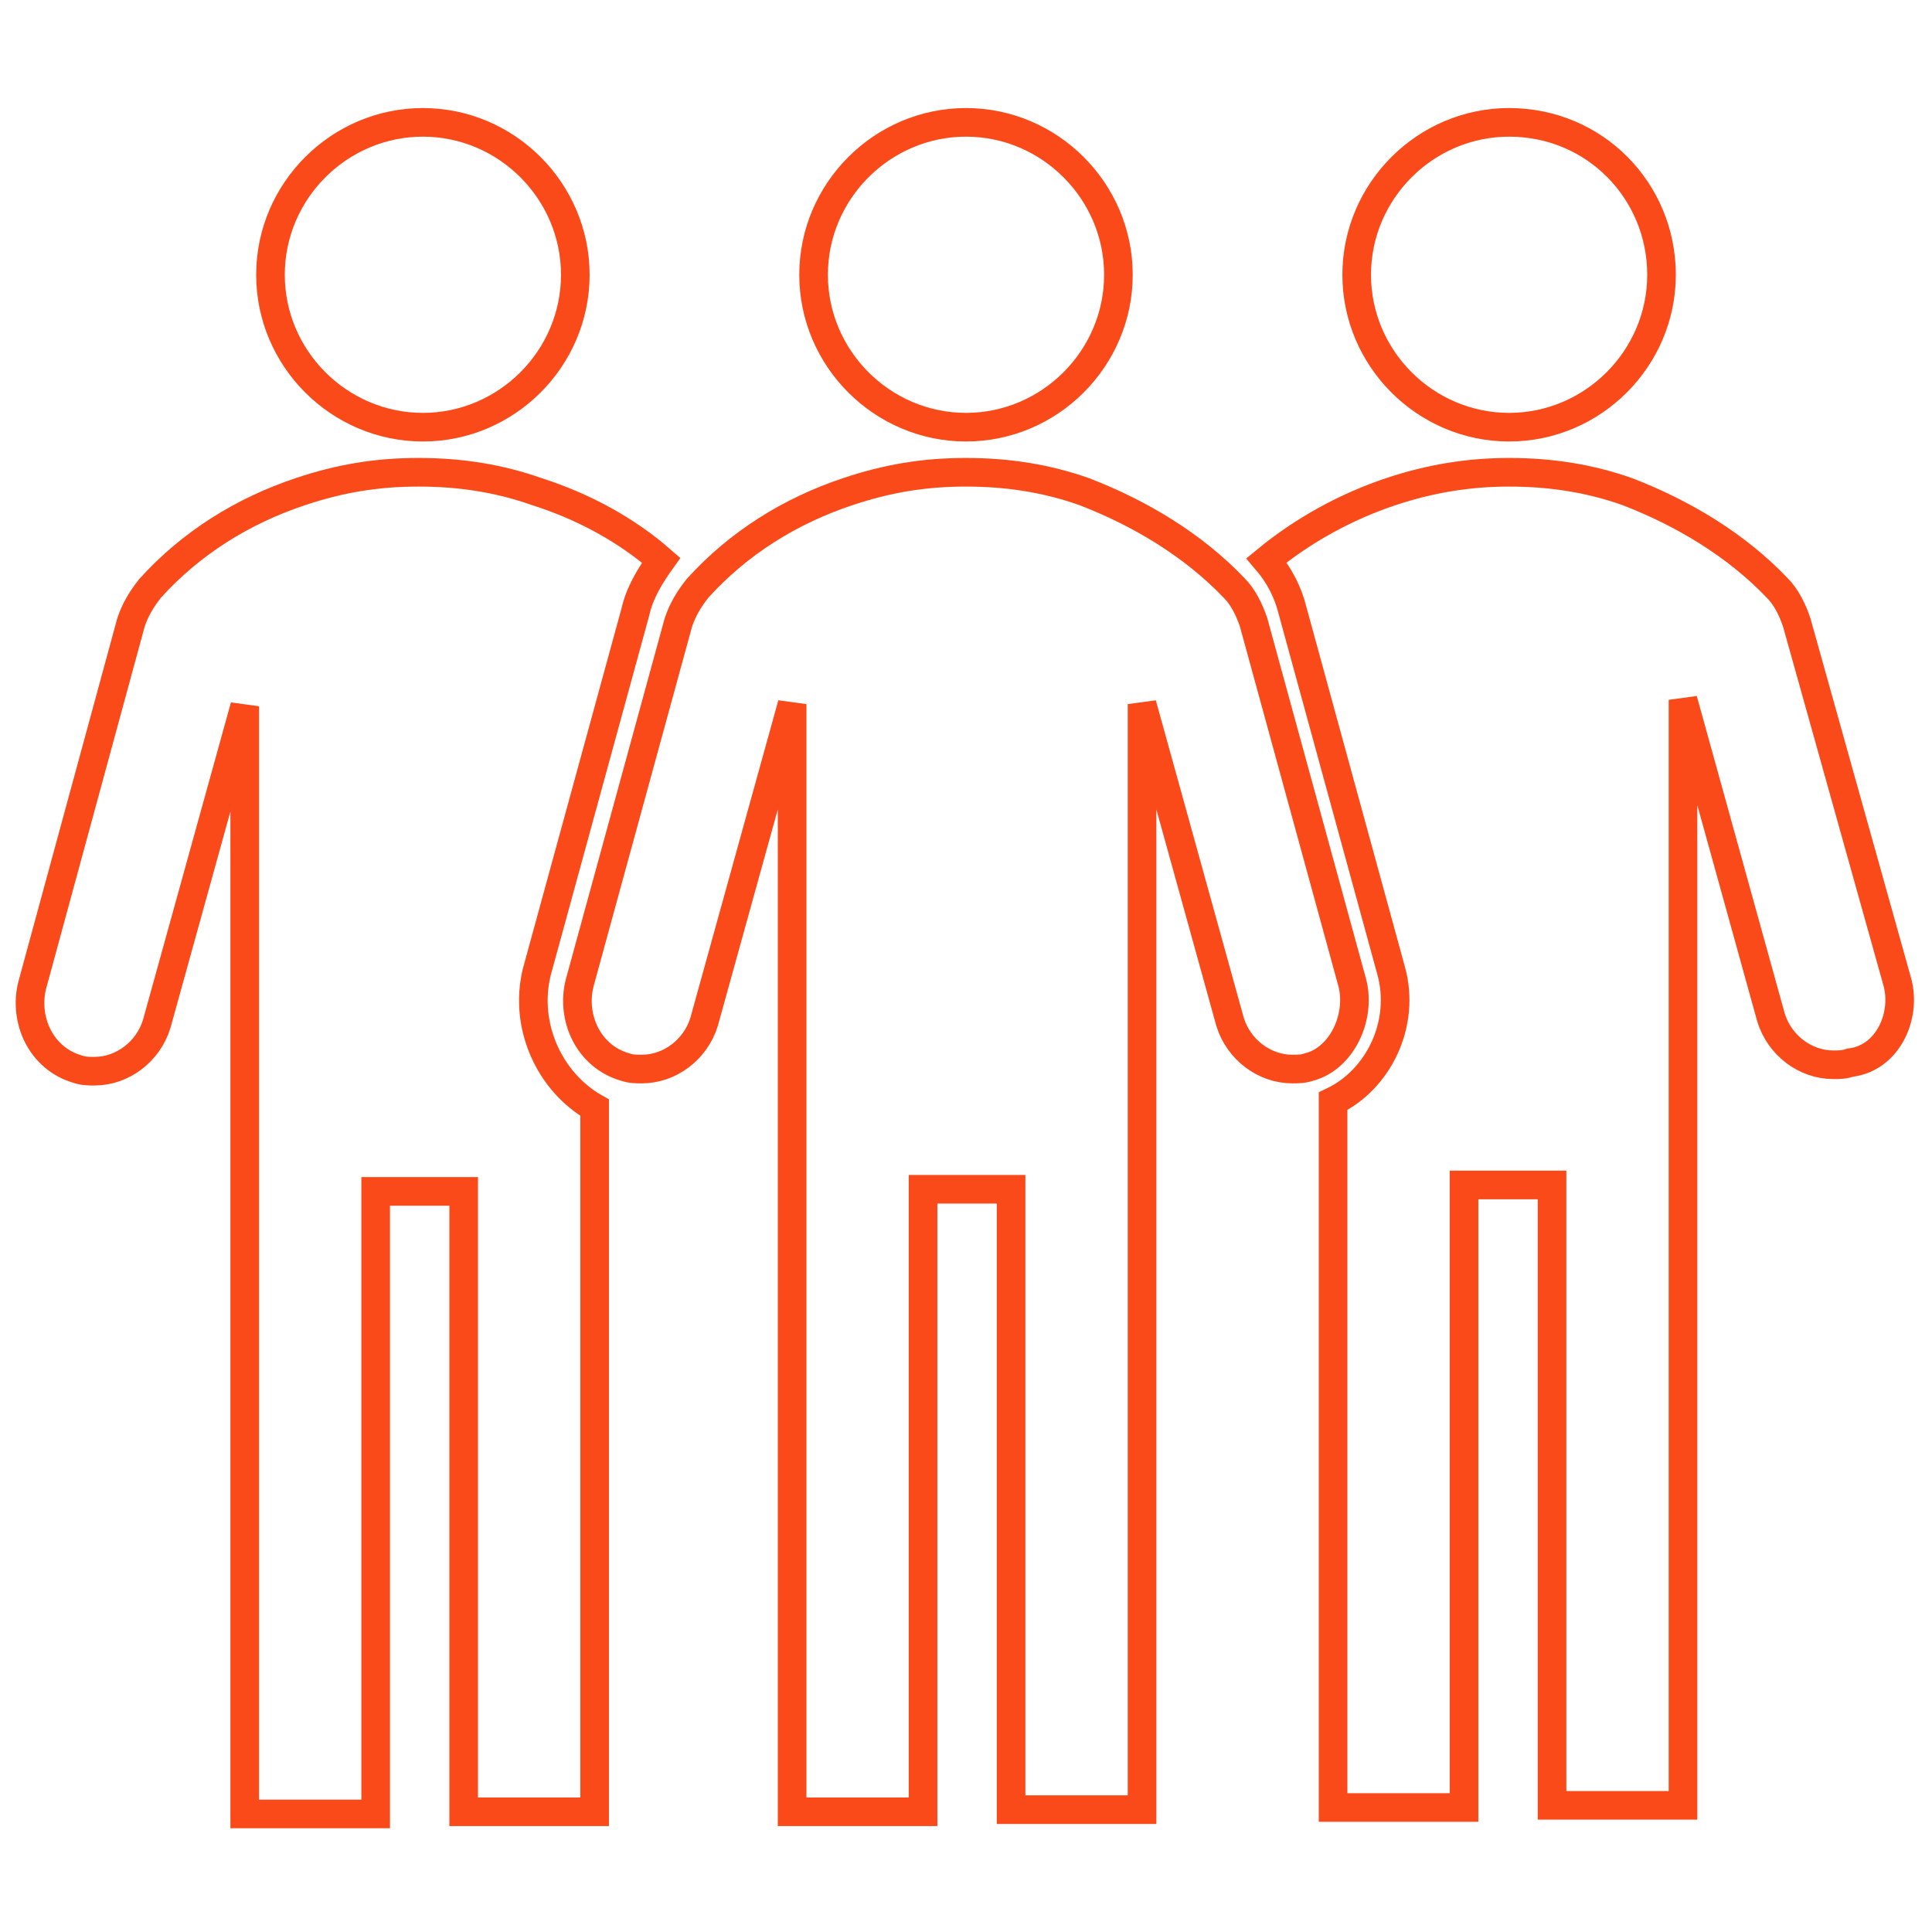
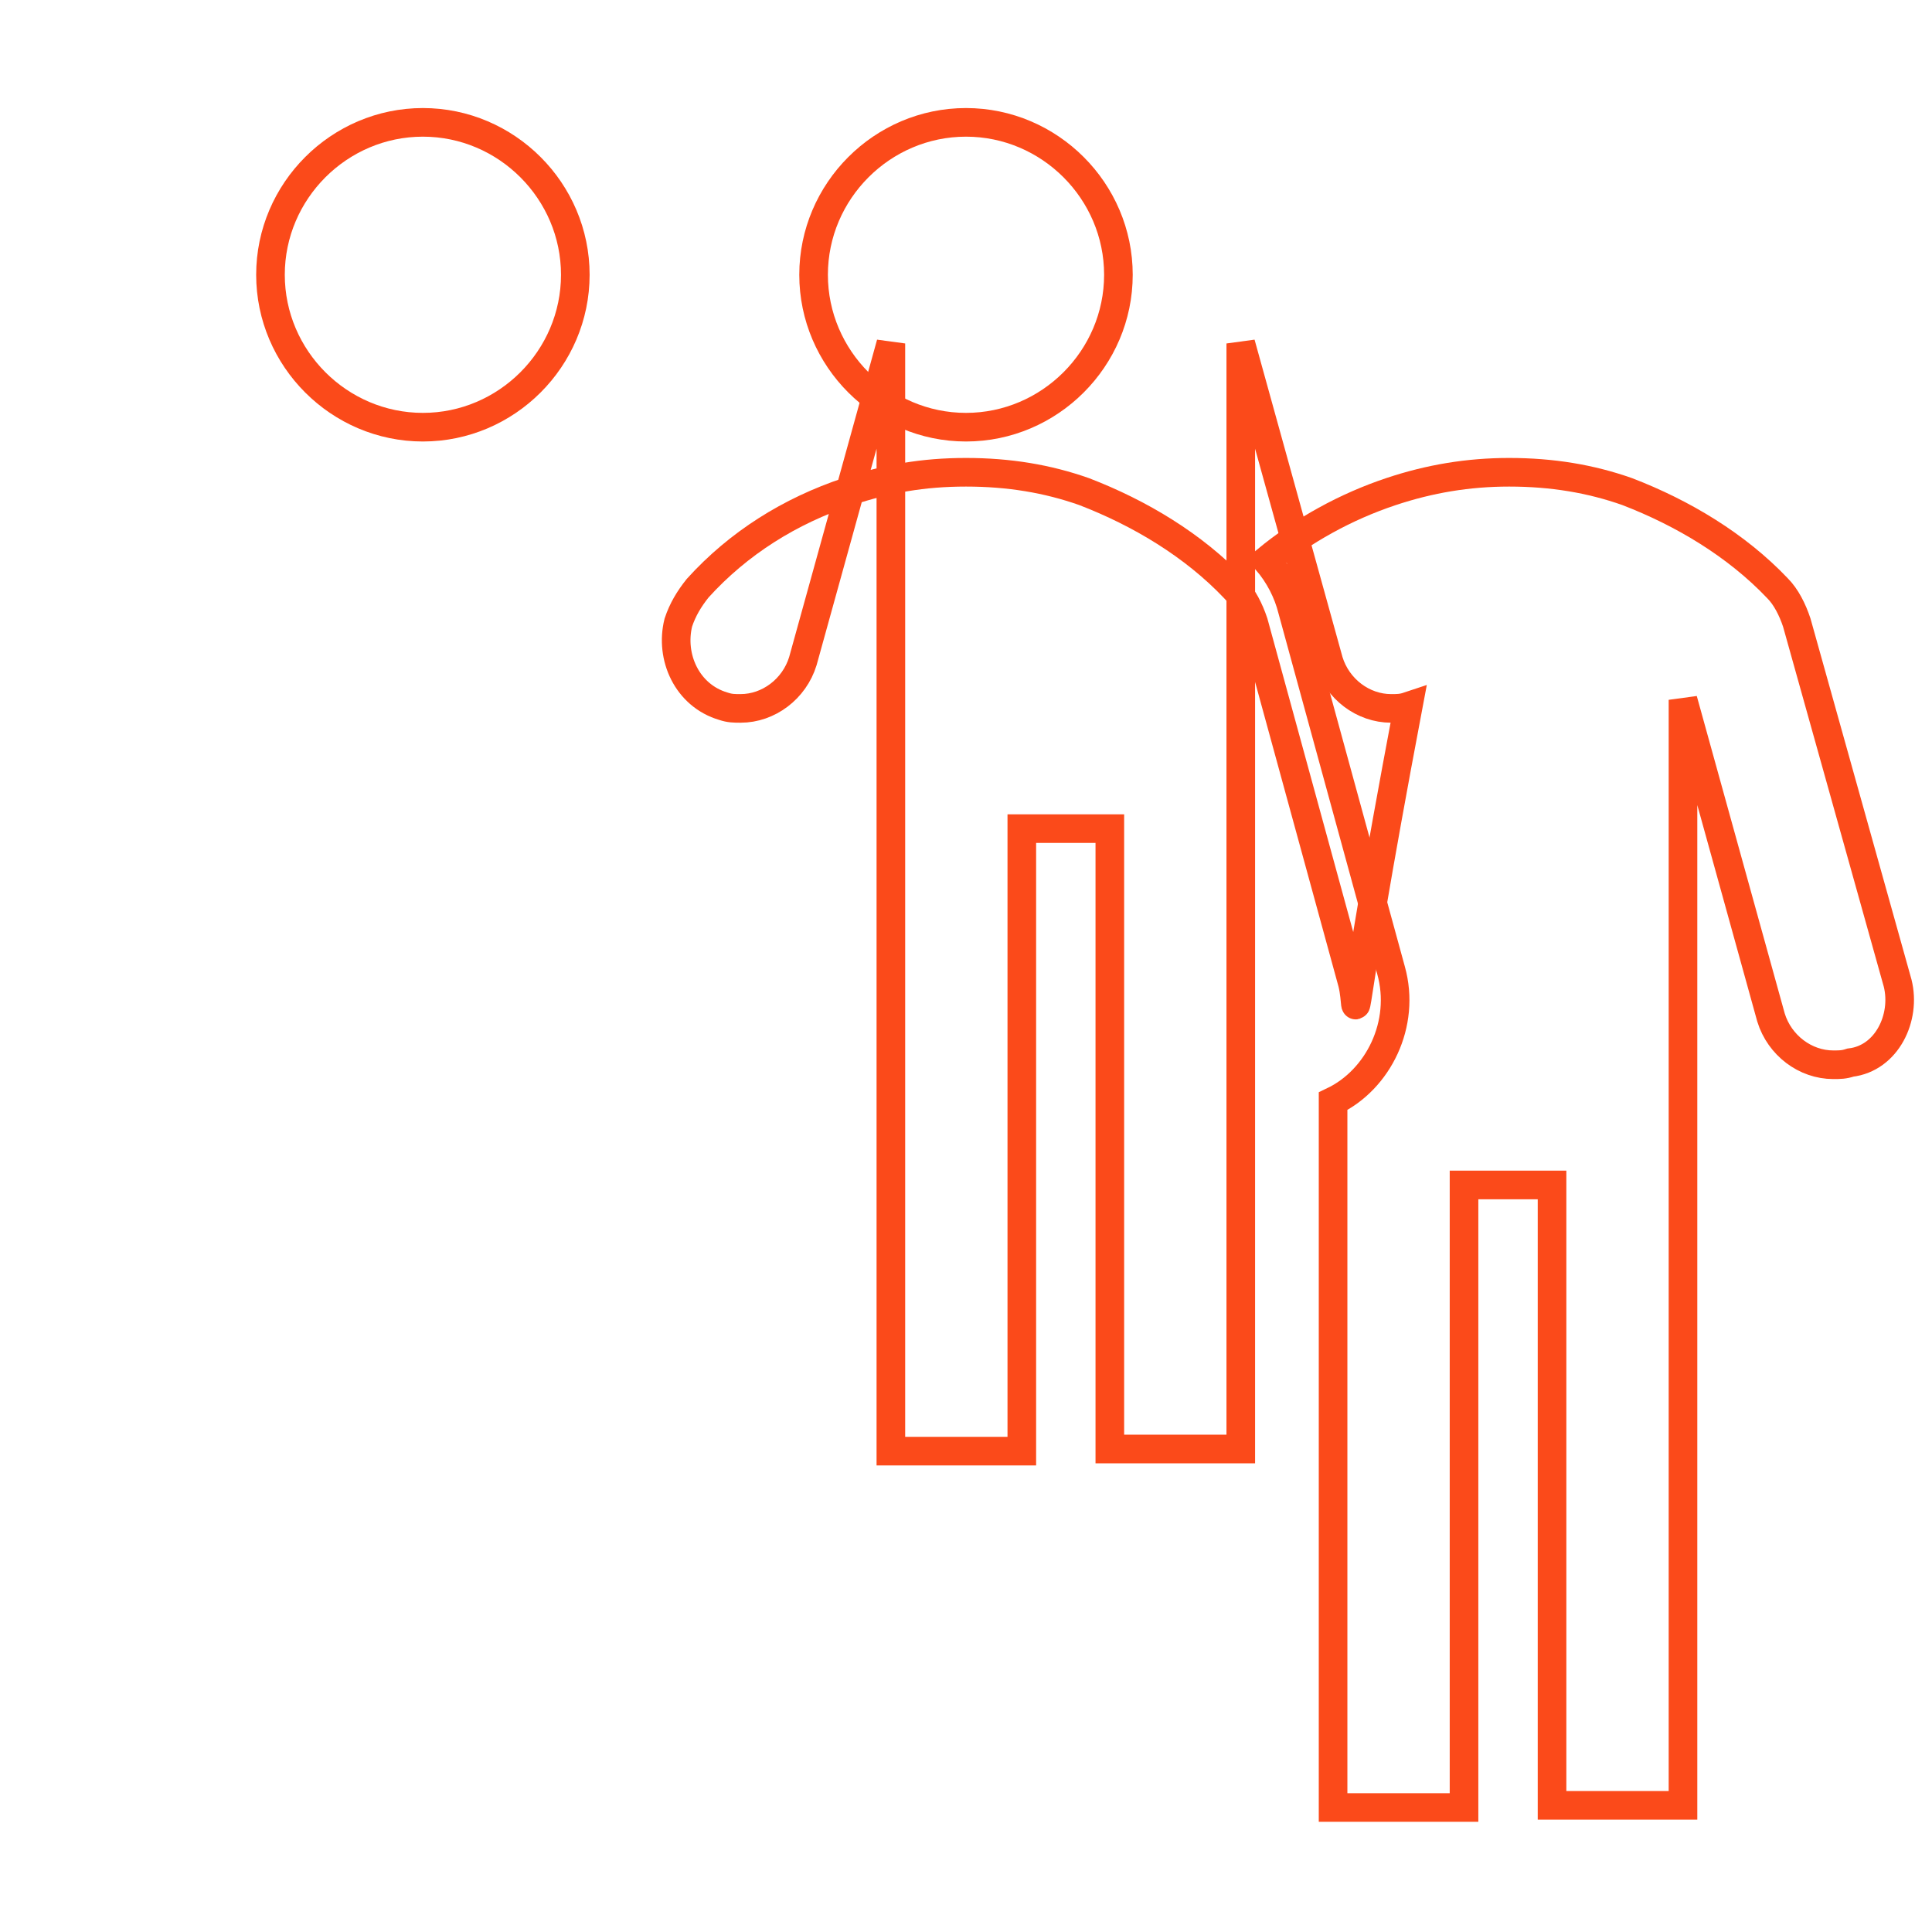
<svg xmlns="http://www.w3.org/2000/svg" version="1.1" id="Layer_1" x="0px" y="0px" viewBox="0 0 90 90" enable-background="new 0 0 90 90" xml:space="preserve">
  <g transform="translate(-344 -219)">
-     <path fill="none" stroke="#FB4A1A" stroke-width="1.333" d="M421.4,231.8c0,3.9-3.2,7.1-7.1,7.1c-3.9,0-7.1-3.2-7.1-7.1   s3.2-7.1,7.1-7.1C418.3,224.7,421.4,227.9,421.4,231.8z" />
    <path fill="none" stroke="#FB4A1A" stroke-width="1.333" d="M370.8,231.8c0,3.9-3.2,7.1-7.1,7.1c-3.9,0-7.1-3.2-7.1-7.1   s3.2-7.1,7.1-7.1C367.6,224.7,370.8,227.9,370.8,231.8z" />
    <path fill="none" stroke="#FB4A1A" stroke-width="1.333" d="M396.1,231.8c0,3.9-3.2,7.1-7.1,7.1c-3.9,0-7.1-3.2-7.1-7.1   s3.2-7.1,7.1-7.1C392.9,224.7,396.1,227.9,396.1,231.8z" />
-     <path fill="none" stroke="#FB4A1A" stroke-width="1.333" d="M407,264.8l-4.6-16.8c-0.2-0.6-0.5-1.2-0.9-1.6c-1.9-2-4.4-3.5-7-4.5   c-1.7-0.6-3.5-0.9-5.5-0.9s-3.7,0.3-5.5,0.9c-2.7,0.9-5.1,2.4-7,4.5c-0.4,0.5-0.7,1-0.9,1.6l-4.6,16.8c-0.4,1.6,0.4,3.4,2.1,3.9   c0.3,0.1,0.5,0.1,0.8,0.1c1.3,0,2.5-0.9,2.9-2.2l4.1-14.8v51.6h6.1v-29h4.1v28.9h6.1v-51.5l4.1,14.8c0.4,1.3,1.6,2.2,2.9,2.2   c0.3,0,0.5,0,0.8-0.1C406.5,268.3,407.4,266.4,407,264.8z" />
-     <path fill="none" stroke="#FB4A1A" stroke-width="1.333" d="M369,264.3l4.6-16.8c0.2-0.9,0.7-1.7,1.2-2.4   c-1.6-1.4-3.6-2.5-5.8-3.2c-1.7-0.6-3.5-0.9-5.5-0.9s-3.7,0.3-5.5,0.9c-2.7,0.9-5.1,2.4-7,4.5c-0.4,0.5-0.7,1-0.9,1.6l-4.6,16.9   c-0.4,1.6,0.4,3.4,2.1,3.9c0.3,0.1,0.5,0.1,0.8,0.1c1.3,0,2.5-0.9,2.9-2.2l4.1-14.8v51.6h6.1v-29h4.1v28.9h6.1v-32.8   C369.6,269.4,368.4,266.8,369,264.3z" />
+     <path fill="none" stroke="#FB4A1A" stroke-width="1.333" d="M407,264.8l-4.6-16.8c-0.2-0.6-0.5-1.2-0.9-1.6c-1.9-2-4.4-3.5-7-4.5   c-1.7-0.6-3.5-0.9-5.5-0.9s-3.7,0.3-5.5,0.9c-2.7,0.9-5.1,2.4-7,4.5c-0.4,0.5-0.7,1-0.9,1.6c-0.4,1.6,0.4,3.4,2.1,3.9   c0.3,0.1,0.5,0.1,0.8,0.1c1.3,0,2.5-0.9,2.9-2.2l4.1-14.8v51.6h6.1v-29h4.1v28.9h6.1v-51.5l4.1,14.8c0.4,1.3,1.6,2.2,2.9,2.2   c0.3,0,0.5,0,0.8-0.1C406.5,268.3,407.4,266.4,407,264.8z" />
    <path fill="none" stroke="#FB4A1A" stroke-width="1.333" d="M432.4,264.8l-4.7-16.8c-0.2-0.6-0.5-1.2-0.9-1.6   c-1.9-2-4.4-3.5-7-4.5c-1.7-0.6-3.5-0.9-5.5-0.9c-1.9,0-3.7,0.3-5.5,0.9c-2.1,0.7-4.1,1.8-5.8,3.2c0.6,0.7,1,1.5,1.2,2.3l4.6,16.8   c0.7,2.5-0.6,5.1-2.7,6.1v32.9h6.1v-29h4.1v28.9h6.1v-51.5l4.1,14.8c0.4,1.3,1.6,2.2,2.9,2.2c0.3,0,0.5,0,0.8-0.1   C431.9,268.3,432.8,266.4,432.4,264.8z" />
  </g>
</svg>